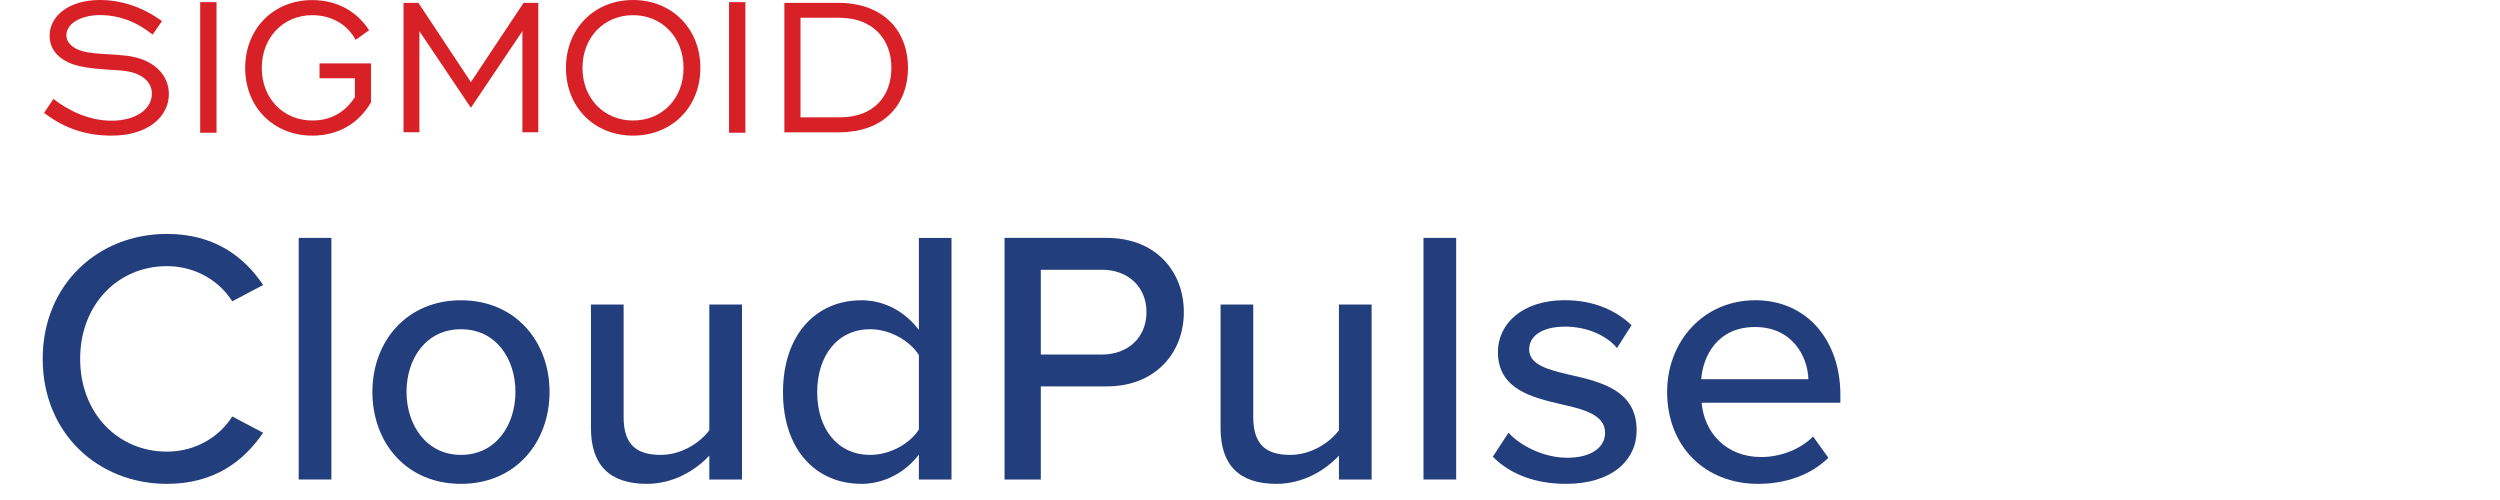
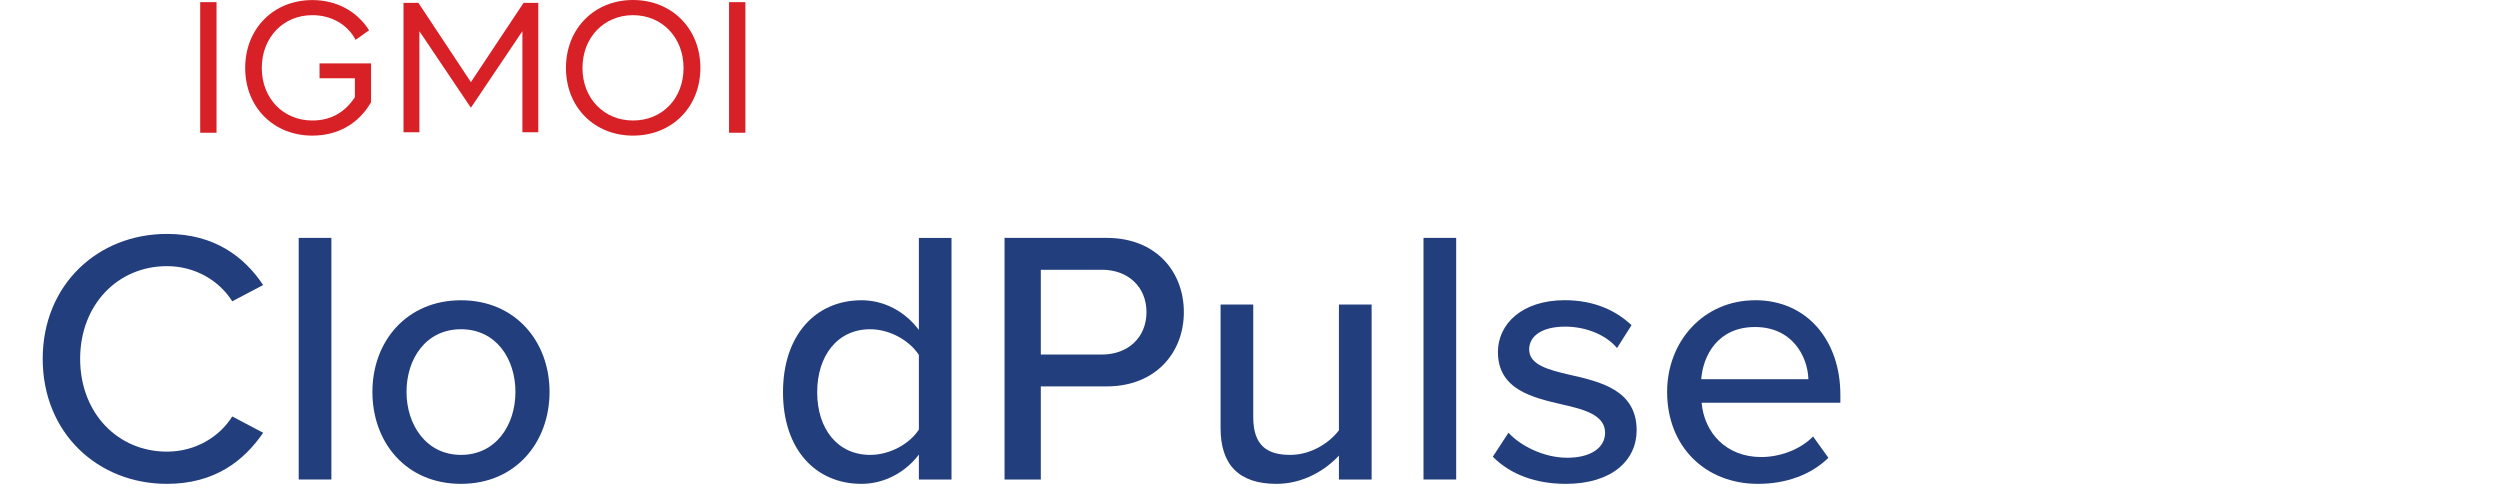
<svg xmlns="http://www.w3.org/2000/svg" width="200" viewBox="0 0 150 30" height="40" preserveAspectRatio="xMidYMid meet">
  <defs>
    <clipPath id="615bebb094">
-       <path d="M 2.418 0 L 11 0 L 11 9 L 2.418 9 Z M 2.418 0 " clip-rule="nonzero" />
-     </clipPath>
+       </clipPath>
    <clipPath id="77bb130cb5">
      <path d="M 2.418 14 L 16 14 L 16 29.031 L 2.418 29.031 Z M 2.418 14 " clip-rule="nonzero" />
    </clipPath>
    <clipPath id="0a23733922">
      <path d="M 22 18 L 33 18 L 33 29.031 L 22 29.031 Z M 22 18 " clip-rule="nonzero" />
    </clipPath>
    <clipPath id="62ffdd1746">
-       <path d="M 35 18 L 45 18 L 45 29.031 L 35 29.031 Z M 35 18 " clip-rule="nonzero" />
-     </clipPath>
+       </clipPath>
    <clipPath id="87ef73bf0f">
      <path d="M 46 14 L 58 14 L 58 29.031 L 46 29.031 Z M 46 14 " clip-rule="nonzero" />
    </clipPath>
    <clipPath id="a1f06d6723">
      <path d="M 73 18 L 83 18 L 83 29.031 L 73 29.031 Z M 73 18 " clip-rule="nonzero" />
    </clipPath>
    <clipPath id="9608b00a50">
      <path d="M 89 18 L 99 18 L 99 29.031 L 89 29.031 Z M 89 18 " clip-rule="nonzero" />
    </clipPath>
    <clipPath id="d9db13fe2c">
      <path d="M 100 18 L 110.566 18 L 110.566 29.031 L 100 29.031 Z M 100 18 " clip-rule="nonzero" />
    </clipPath>
  </defs>
  <g clip-path="url(#615bebb094)">
    <path fill="#d82127" d="M 7.566 3.34 C 6.137 3.184 5.027 3.297 4.363 2.793 C 4.117 2.605 3.984 2.391 3.984 2.102 C 3.984 1.457 4.781 0.906 6.008 0.906 C 7.121 0.906 8.188 1.297 9.156 2.074 L 9.719 1.266 C 8.594 0.445 7.309 0 5.992 0 C 4.145 0 2.977 0.949 2.977 2.145 C 2.977 2.836 3.367 3.398 4.09 3.742 C 4.91 4.117 5.965 4.133 7.293 4.234 C 8.508 4.336 9.113 4.91 9.113 5.617 C 9.113 6.539 8.172 7.242 6.688 7.242 C 5.543 7.242 4.316 6.797 3.207 5.934 L 2.645 6.77 C 3.855 7.707 5.168 8.137 6.699 8.137 C 8.895 8.137 10.133 6.984 10.133 5.645 C 10.133 4.465 9.195 3.527 7.566 3.34 Z M 7.566 3.34 " fill-opacity="1" fill-rule="nonzero" />
  </g>
  <path fill="#d82127" d="M 12.012 0.129 L 12.992 0.129 L 12.992 7.965 L 12.012 7.965 Z M 12.012 0.129 " fill-opacity="1" fill-rule="nonzero" />
  <path fill="#d82127" d="M 19.172 4.695 L 21.293 4.695 L 21.293 5.832 C 20.676 6.77 19.82 7.23 18.738 7.23 C 17.008 7.23 15.707 5.918 15.707 4.078 C 15.707 2.234 17.008 0.91 18.738 0.91 C 19.867 0.91 20.848 1.457 21.336 2.391 L 22.145 1.816 C 21.41 0.664 20.184 0.004 18.738 0.004 C 16.414 0.004 14.711 1.715 14.711 4.078 C 14.711 6.438 16.418 8.137 18.738 8.137 C 20.27 8.137 21.512 7.43 22.262 6.137 L 22.262 3.805 L 19.172 3.805 Z M 19.172 4.695 " fill-opacity="1" fill-rule="nonzero" />
  <path fill="#d82127" d="M 28.254 4.926 L 25.105 0.172 L 24.211 0.172 L 24.211 7.934 L 25.164 7.934 L 25.164 1.871 L 28.254 6.465 L 31.344 1.871 L 31.344 7.934 L 32.297 7.934 L 32.297 0.172 L 31.414 0.172 Z M 28.254 4.926 " fill-opacity="1" fill-rule="nonzero" />
  <path fill="#d82127" d="M 37.98 0 C 35.66 0 33.957 1.715 33.957 4.074 C 33.957 6.434 35.66 8.137 37.98 8.137 C 40.305 8.137 42.023 6.438 42.023 4.074 C 42.023 1.711 40.305 0 37.98 0 Z M 37.98 7.23 C 36.25 7.23 34.949 5.918 34.949 4.078 C 34.949 2.234 36.25 0.91 37.98 0.91 C 39.715 0.91 41.012 2.234 41.012 4.078 C 41.012 5.922 39.73 7.23 37.98 7.23 Z M 37.98 7.23 " fill-opacity="1" fill-rule="nonzero" />
  <path fill="#d82127" d="M 43.742 0.129 L 44.723 0.129 L 44.723 7.965 L 43.742 7.965 Z M 43.742 0.129 " fill-opacity="1" fill-rule="nonzero" />
-   <path fill="#d82127" d="M 51.09 0.223 C 50.867 0.191 50.637 0.172 50.398 0.172 L 47.062 0.172 L 47.062 7.938 L 50.398 7.938 C 50.562 7.938 50.723 7.93 50.875 7.914 C 53.176 7.727 54.48 6.168 54.48 4.078 C 54.48 1.984 53.203 0.5 51.09 0.223 Z M 50.473 7.039 C 50.445 7.039 50.422 7.039 50.398 7.039 L 48.031 7.039 L 48.031 1.066 L 50.398 1.066 C 50.422 1.066 50.445 1.07 50.473 1.07 C 52.359 1.102 53.484 2.344 53.484 4.062 C 53.484 5.781 52.426 7.008 50.473 7.039 Z M 50.473 7.039 " fill-opacity="1" fill-rule="nonzero" />
  <g clip-path="url(#77bb130cb5)">
    <path fill="#223e7d" d="M 2.562 21.531 C 2.562 17.078 5.875 14.035 10.016 14.035 C 12.867 14.035 14.656 15.406 15.789 17.102 L 13.934 18.078 C 13.172 16.859 11.734 15.969 10.016 15.969 C 7.074 15.969 4.809 18.273 4.809 21.531 C 4.809 24.793 7.074 27.098 10.016 27.098 C 11.734 27.098 13.176 26.207 13.934 24.988 L 15.789 25.965 C 14.633 27.66 12.867 29.031 10.016 29.031 C 5.875 29.031 2.562 25.988 2.562 21.531 Z M 2.562 21.531 " fill-opacity="1" fill-rule="nonzero" />
  </g>
  <path fill="#223e7d" d="M 17.922 14.273 L 19.883 14.273 L 19.883 28.77 L 17.922 28.77 Z M 17.922 14.273 " fill-opacity="1" fill-rule="nonzero" />
  <g clip-path="url(#0a23733922)">
    <path fill="#223e7d" d="M 22.344 23.512 C 22.344 20.492 24.391 18.016 27.66 18.016 C 30.926 18.016 32.973 20.492 32.973 23.512 C 32.973 26.531 30.949 29.031 27.66 29.031 C 24.371 29.031 22.344 26.555 22.344 23.512 Z M 30.926 23.512 C 30.926 21.535 29.77 19.754 27.66 19.754 C 25.547 19.754 24.391 21.535 24.391 23.512 C 24.391 25.488 25.57 27.293 27.66 27.293 C 29.75 27.293 30.926 25.512 30.926 23.512 Z M 30.926 23.512 " fill-opacity="1" fill-rule="nonzero" />
  </g>
  <g clip-path="url(#62ffdd1746)">
    <path fill="#223e7d" d="M 42.559 27.336 C 41.754 28.203 40.426 29.031 38.812 29.031 C 36.57 29.031 35.457 27.898 35.457 25.684 L 35.457 18.273 L 37.418 18.273 L 37.418 25.031 C 37.418 26.77 38.289 27.293 39.641 27.293 C 40.863 27.293 41.973 26.598 42.559 25.816 L 42.559 18.273 L 44.52 18.273 L 44.52 28.77 L 42.559 28.77 Z M 42.559 27.336 " fill-opacity="1" fill-rule="nonzero" />
  </g>
  <g clip-path="url(#87ef73bf0f)">
    <path fill="#223e7d" d="M 55.133 27.273 C 54.348 28.316 53.082 29.031 51.688 29.031 C 48.941 29.031 46.98 26.969 46.98 23.535 C 46.98 20.102 48.941 18.016 51.688 18.016 C 53.039 18.016 54.281 18.668 55.133 19.797 L 55.133 14.277 L 57.09 14.277 L 57.09 28.773 L 55.133 28.773 Z M 55.133 21.297 C 54.586 20.449 53.41 19.754 52.211 19.754 C 50.25 19.754 49.031 21.34 49.031 23.535 C 49.031 25.73 50.25 27.293 52.211 27.293 C 53.41 27.293 54.586 26.621 55.133 25.773 Z M 55.133 21.297 " fill-opacity="1" fill-rule="nonzero" />
  </g>
  <path fill="#223e7d" d="M 60.27 14.273 L 66.395 14.273 C 69.379 14.273 71.031 16.316 71.031 18.73 C 71.031 21.141 69.355 23.184 66.395 23.184 L 62.449 23.184 L 62.449 28.77 L 60.273 28.77 L 60.273 14.273 Z M 66.109 16.188 L 62.449 16.188 L 62.449 21.273 L 66.109 21.273 C 67.68 21.273 68.789 20.25 68.789 18.727 C 68.789 17.207 67.68 16.184 66.109 16.184 Z M 66.109 16.188 " fill-opacity="1" fill-rule="nonzero" />
  <g clip-path="url(#a1f06d6723)">
    <path fill="#223e7d" d="M 80.336 27.336 C 79.531 28.203 78.199 29.031 76.59 29.031 C 74.344 29.031 73.234 27.898 73.234 25.684 L 73.234 18.273 L 75.195 18.273 L 75.195 25.031 C 75.195 26.77 76.066 27.293 77.414 27.293 C 78.637 27.293 79.746 26.598 80.336 25.816 L 80.336 18.273 L 82.297 18.273 L 82.297 28.77 L 80.336 28.77 Z M 80.336 27.336 " fill-opacity="1" fill-rule="nonzero" />
  </g>
  <path fill="#223e7d" d="M 85.41 14.273 L 87.371 14.273 L 87.371 28.77 L 85.41 28.77 Z M 85.41 14.273 " fill-opacity="1" fill-rule="nonzero" />
  <g clip-path="url(#9608b00a50)">
    <path fill="#223e7d" d="M 90.508 25.965 C 91.227 26.746 92.621 27.465 94.035 27.465 C 95.453 27.465 96.305 26.859 96.305 25.965 C 96.305 24.922 95.105 24.574 93.754 24.273 C 91.965 23.859 89.875 23.383 89.875 21.121 C 89.875 19.449 91.312 18.012 93.883 18.012 C 95.691 18.012 97 18.664 97.891 19.512 L 97.02 20.883 C 96.41 20.141 95.234 19.598 93.906 19.598 C 92.578 19.598 91.75 20.121 91.75 20.969 C 91.75 21.883 92.883 22.188 94.188 22.488 C 96.02 22.902 98.199 23.402 98.199 25.816 C 98.199 27.617 96.715 29.031 93.949 29.031 C 92.184 29.031 90.637 28.488 89.57 27.402 Z M 90.508 25.965 " fill-opacity="1" fill-rule="nonzero" />
  </g>
  <g clip-path="url(#d9db13fe2c)">
    <path fill="#223e7d" d="M 105.301 18.012 C 108.461 18.012 110.422 20.469 110.422 23.688 L 110.422 24.164 L 102.098 24.164 C 102.25 25.945 103.555 27.422 105.672 27.422 C 106.781 27.422 108.004 26.988 108.785 26.188 L 109.703 27.469 C 108.656 28.488 107.172 29.031 105.477 29.031 C 102.336 29.031 100.027 26.816 100.027 23.512 C 100.027 20.469 102.227 18.016 105.301 18.016 Z M 102.074 22.75 L 108.504 22.75 C 108.457 21.359 107.52 19.621 105.301 19.621 C 103.078 19.621 102.184 21.316 102.074 22.75 Z M 102.074 22.75 " fill-opacity="1" fill-rule="nonzero" />
  </g>
</svg>